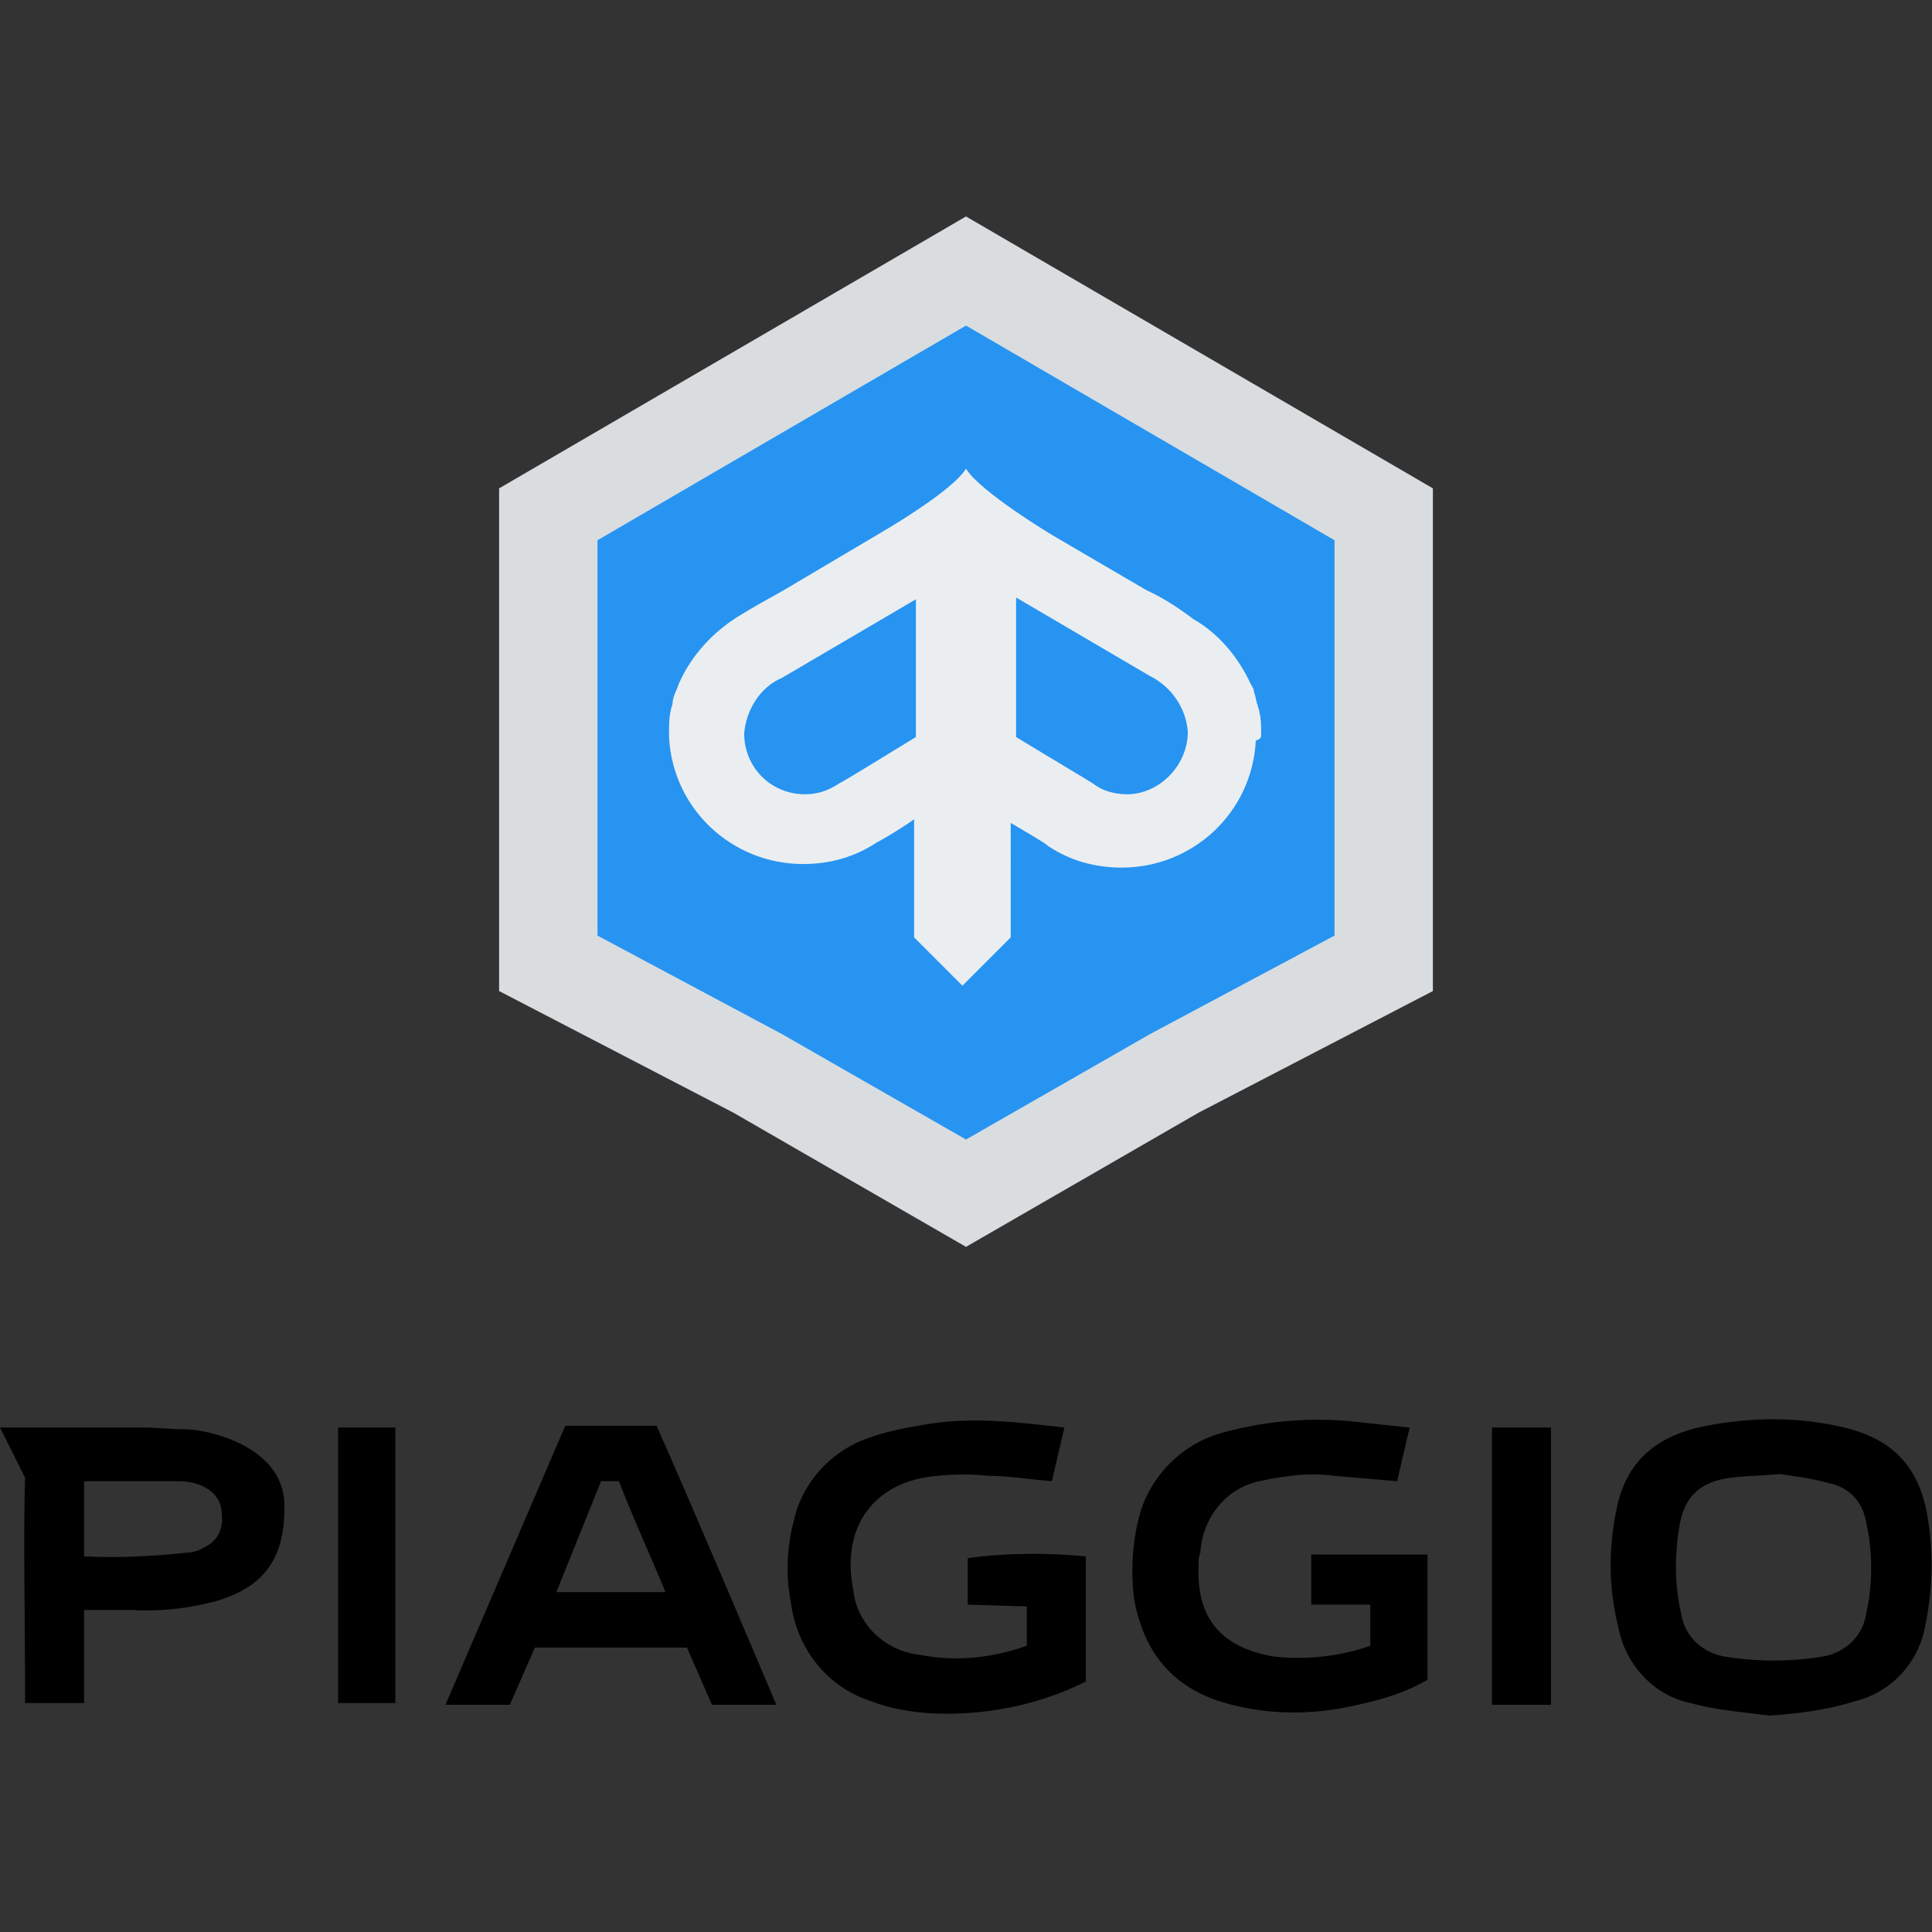
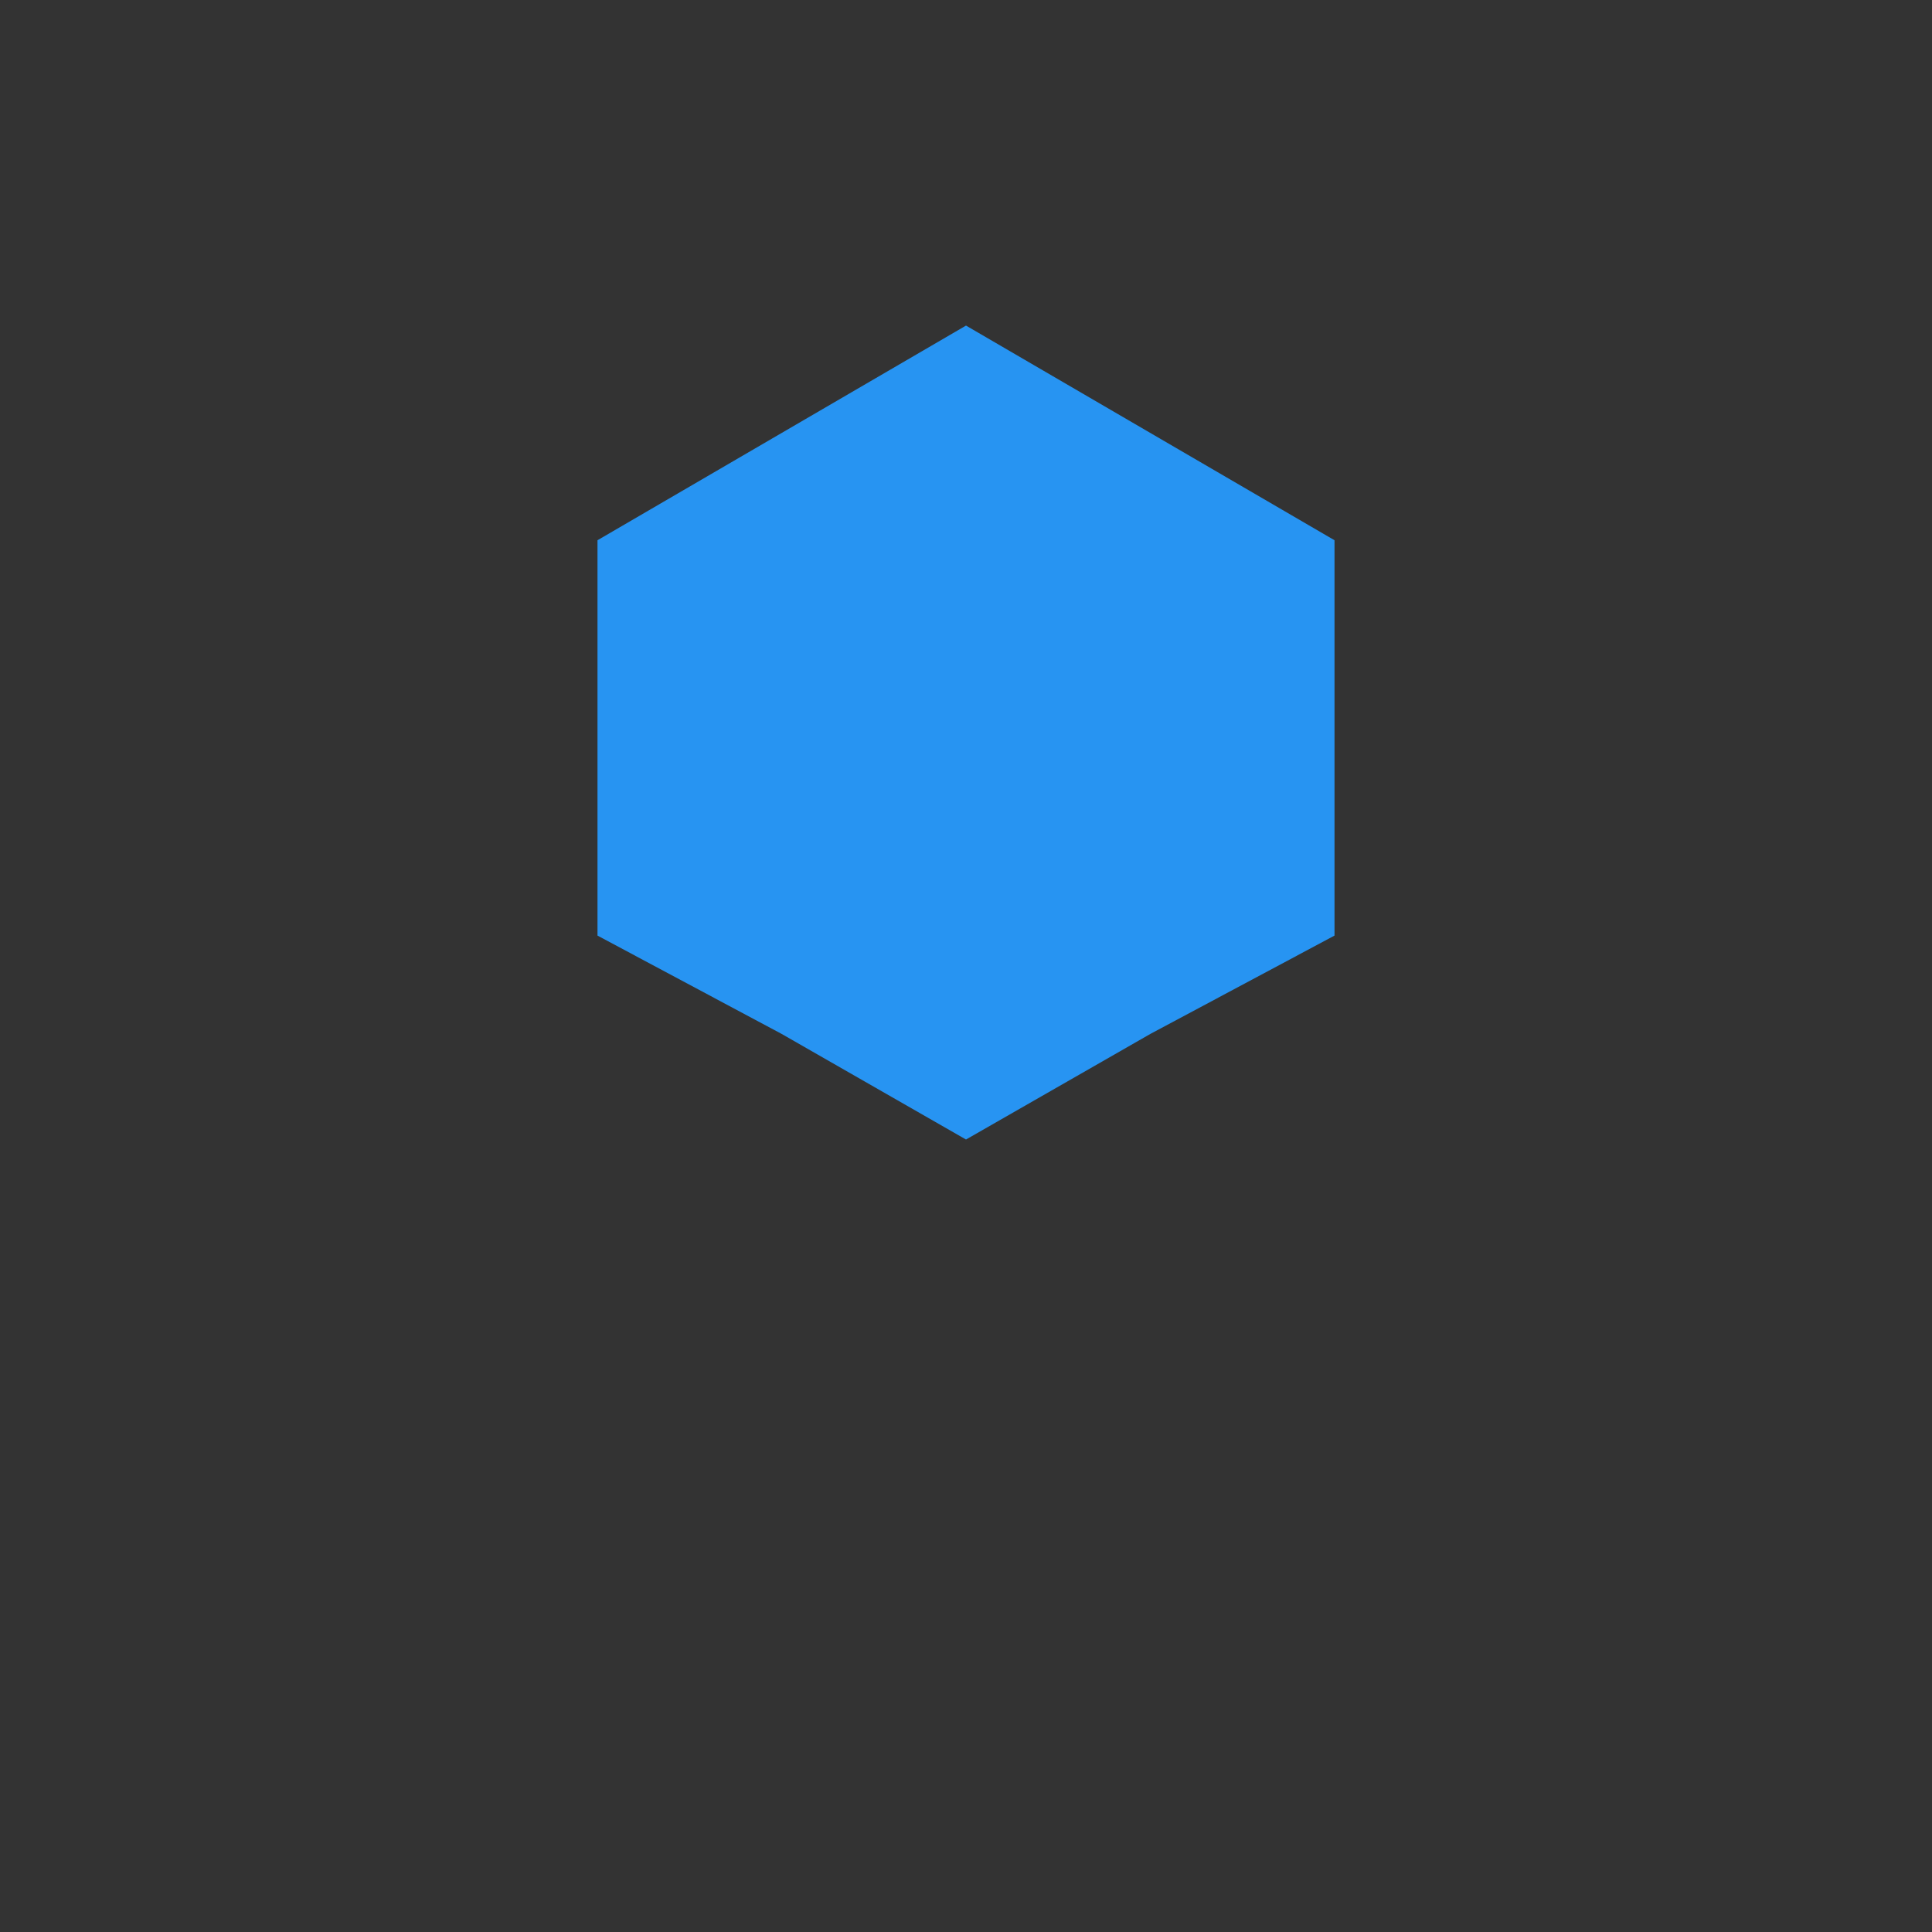
<svg xmlns="http://www.w3.org/2000/svg" version="1.1" id="Vrstva_1" x="0px" y="0px" viewBox="0 0 108 108" style="enable-background:new 0 0 108 108;" xml:space="preserve">
  <rect x="0" y="0" width="108" height="108" fill="#333333" stroke="none" />
  <style type="text/css">
	.st0{fill:#D9DDE0;}
	.st1{fill:#2794F2;}
	.st2{fill:#EBEEF0;}
</style>
  <g>
-     <polygon class="st0" points="54,12.1 27.9,27.3 27.9,55.4 41,62.2 54,69.7 67,62.2 80.1,55.4 80.1,27.3  " />
    <polygon class="st1" points="54,18.2 33.4,30.2 33.4,52.3 43.7,57.8 54,63.7 64.3,57.8 74.6,52.3 74.6,30.2  " />
    <g>
-       <path class="st2" d="M70.5,41c0-0.4,0-0.8-0.1-1.2c0-0.1-0.1-0.3-0.1-0.4c-0.1-0.2-0.1-0.5-0.2-0.7c0-0.2-0.1-0.3-0.2-0.5    c-0.7-1.5-1.8-2.8-3.2-3.6C65.9,34,65,33.4,64.1,33l-5.3-3.1c0,0-4-2.4-4.8-3.7c-0.8,1.3-4.8,3.6-4.8,3.6L43.8,33    c-0.9,0.5-1.8,1-2.6,1.5c-1.4,0.9-2.5,2.1-3.2,3.6c-0.1,0.2-0.1,0.3-0.2,0.5c-0.1,0.2-0.2,0.5-0.2,0.7c0,0.1-0.1,0.3-0.1,0.4    c-0.1,0.4-0.1,0.8-0.1,1.2c0,0,0,0,0,0c0,0,0,0,0,0c0,0.1,0,0.2,0,0.3c0.2,4,3.5,7.1,7.5,7.1c1.5,0,2.9-0.4,4.1-1.2    c0.2-0.1,1.1-0.6,2.1-1.3v6.6l2.7,2.7l2.7-2.7V46c1,0.6,1.9,1.1,2.1,1.3c1.2,0.8,2.6,1.2,4.1,1.2c4,0,7.3-3.1,7.5-7.1    C70.5,41.3,70.5,41.2,70.5,41C70.5,41,70.5,41,70.5,41C70.5,41,70.5,41,70.5,41 M51.2,41.2c-1.8,1.1-3.9,2.4-4.3,2.6    c-0.6,0.4-1.2,0.6-1.9,0.6c-1.9,0-3.4-1.5-3.4-3.4v0c0.1-1.3,0.9-2.6,2.1-3.1l7.5-4.4L51.2,41.2z M63,44.4c-0.7,0-1.4-0.2-1.9-0.6    c-0.3-0.2-2.5-1.5-4.3-2.6v-7.8l7.5,4.4c1.2,0.6,2,1.8,2.1,3.1C66.4,42.8,64.8,44.4,63,44.4L63,44.4z" />
-       <path d="M98.9,95.9c-1.5-0.2-3-0.3-4.4-0.7c-2-0.4-3.6-2.1-4-4.1c-0.6-2.3-0.6-4.6-0.1-6.9c0.6-2.7,2.4-4,5-4.5    c2.6-0.5,5.2-0.5,7.7,0.1c2.9,0.7,4.3,2.4,4.7,5.3c0.3,2,0.2,4-0.2,5.9c-0.4,2-1.9,3.6-3.9,4.1C102.1,95.6,100.5,95.8,98.9,95.9     M99.5,82.4c-1.1,0.1-1.9,0.1-2.7,0.2c-1.7,0.2-2.6,1-2.9,2.6c-0.3,1.7-0.3,3.4,0.1,5.1c0.2,1.2,1.2,2.1,2.4,2.3    c1.8,0.3,3.7,0.3,5.5,0c1.2-0.2,2.2-1.1,2.4-2.3c0.4-1.7,0.4-3.6,0-5.3c-0.2-1.1-1-1.9-2.1-2.1C101.1,82.6,100.1,82.5,99.5,82.4     M51.4,92.5c-1.9-0.2-3.5-1.7-3.7-3.6c-0.7-3.5,1.1-6.1,4.7-6.4c1-0.1,1.9-0.1,2.9,0c1.1,0,2.2,0.2,3.5,0.3l0.7-3    c-2.6-0.3-5.1-0.6-7.6-0.2c-1.2,0.2-2.3,0.4-3.4,0.8c-2,0.7-3.6,2.4-4.1,4.5c-0.4,1.5-0.5,3.1-0.2,4.6c0.3,2.6,2,4.8,4.5,5.6    c1.3,0.5,2.8,0.7,4.2,0.7c2.7,0,5.4-0.6,7.8-1.8v-7c-2.2-0.2-4.4-0.2-6.6,0.1v2.6l3.3,0.1V92C55.4,92.7,53.4,92.9,51.4,92.5    L51.4,92.5z M76.6,89.8V92c-1.7,0.6-3.6,0.8-5.4,0.6c-2.9-0.5-4.3-2.1-4.2-5c0-0.3,0-0.6,0.1-0.8c0.1-1.9,1.4-3.6,3.3-4    c1.4-0.3,2.8-0.5,4.2-0.3c1.2,0.1,2.3,0.2,3.5,0.3l0.7-3c-1-0.1-1.9-0.2-2.8-0.3c-2.6-0.3-5.2-0.1-7.7,0.6c-2.2,0.6-4,2.4-4.6,4.6    c-0.4,1.5-0.5,3.1-0.3,4.7c0.6,3.3,2.5,5.3,5.9,6c2.2,0.5,4.5,0.4,6.6-0.1c1.4-0.3,2.7-0.7,3.9-1.4v-7h-6.5v2.8H76.6z M86.7,79.8    h-3.3v15.5h3.3V79.8z M18.9,95.2h3.2V79.8h-3.2L18.9,95.2z M36.7,79.7l-5.1,0l-6.7,15.6h3.6l1.4-3.2h8.5l1.4,3.2h3.6    C42.6,93.4,38.1,82.8,36.7,79.7L36.7,79.7z M31.1,89l2.5-6.2c0.3,0,0.6,0,1,0c0.8,2.1,1.7,4,2.6,6.2H31.1z M10.4,79.9    c-0.8,0-1.6-0.1-2.4-0.1H0c0.3,0.6,1.4,2.8,1.4,2.8c-0.1,3.2,0,8.1,0,11.3v1.3h3.3v-5.2c1,0,1.9,0,2.7,0c1.6,0.1,3.2-0.1,4.7-0.5    c2.3-0.7,3.8-2,3.8-5.2C16,80.8,11.5,79.9,10.4,79.9L10.4,79.9z M11.4,86.5c-0.3,0.2-0.7,0.3-1,0.3C8.5,87,6.6,87.1,4.7,87v-4.2    c1.9,0,3.7,0,5.4,0c0.4,0,2.3,0.2,2.3,1.9C12.5,85.5,12.1,86.2,11.4,86.5" />
-     </g>
+       </g>
  </g>
</svg>